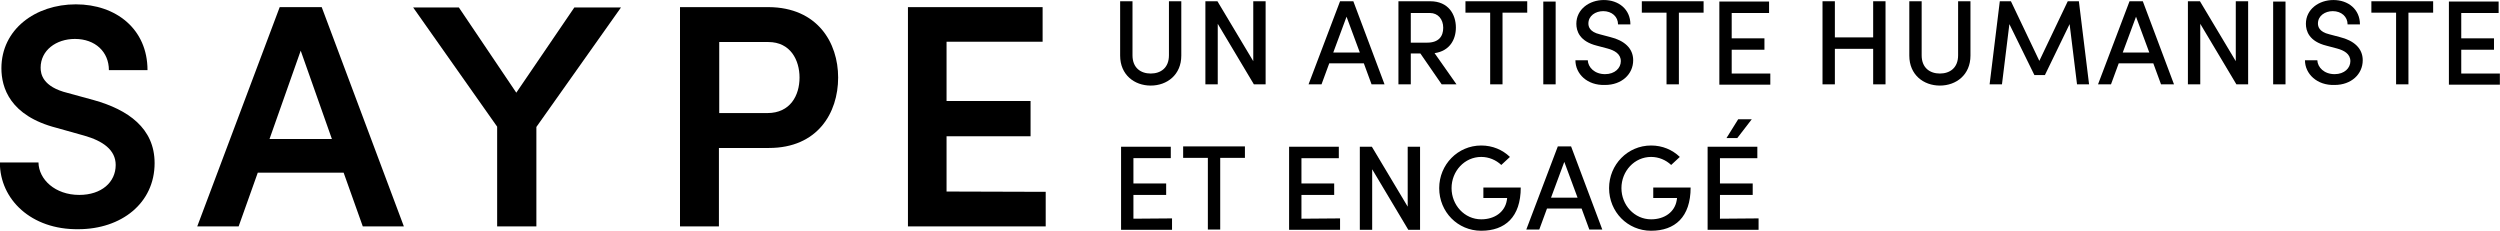
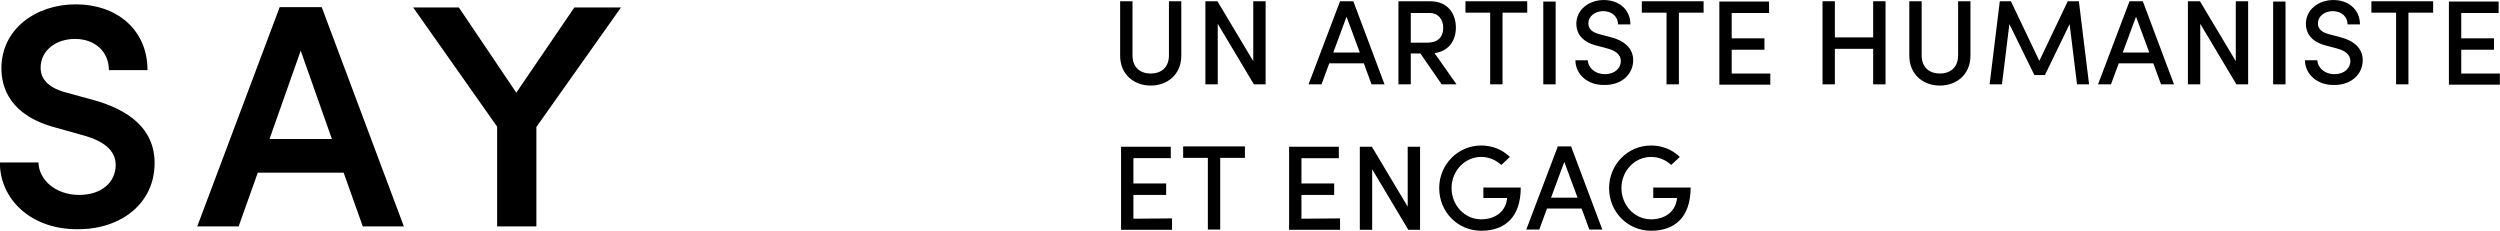
<svg xmlns="http://www.w3.org/2000/svg" version="1.1" id="Calque_1" x="0px" y="0px" viewBox="0 0 809.4 74.7" style="enable-background:new 0 0 809.4 74.7;" xml:space="preserve">
  <style type="text/css">
	.st0{enable-background:new    ;}
</style>
  <g id="Groupe_56" transform="translate(-1076.043 -950.393)">
    <g class="st0">
      <path d="M1076,1003h12.5c0.1,5.5,5.4,10.5,13.2,10.5c7.2,0,11.8-4.1,11.8-9.7c0-4.9-4.2-7.8-10.2-9.5l-8.9-2.5    c-15.2-3.9-17.9-13.1-17.9-19.3c0-12.6,11-20.7,24.1-20.7c13,0,23.2,8,23.2,21.3h-12.5c0-5.9-4.4-10.1-11-10.1    c-6.1,0-11.1,3.7-11.1,9.3c0,2,0.6,6.2,8.8,8.2l8.4,2.3c11.1,3.1,19.7,9.1,19.7,20.4c0,13-10.8,21.4-24.7,21.4    C1086.2,1024.8,1076,1015,1076,1003z" />
      <path d="M1187.3,1006.3h-27.8l-6.2,17.4h-13.4l26.7-71h13.6l26.6,71h-13.3L1187.3,1006.3z M1183.5,995.4l-10.1-28.6l-10.1,28.6    H1183.5z" />
      <path d="M1277.1,952.8l-27.4,38.7v32.2H1237v-32.3l-27.2-38.6h14.8l18.6,27.6l18.8-27.6L1277.1,952.8L1277.1,952.8z" />
-       <path d="M1347.4,975.5c0,11.5-6.7,22.8-22.4,22.8h-16.2v25.4h-12.6v-71h28.7C1340.7,952.8,1347.4,964.2,1347.4,975.5z     M1334.9,975.5c0-5.6-2.9-11.5-10.1-11.5h-15.9v23h15.6C1331.9,987,1334.9,981.3,1334.9,975.5z" />
-       <path d="M1414.6,1012.5v11.2H1370v-71h43.6v11.2h-31.1v19.2h27.2v11.4h-27.2v17.9L1414.6,1012.5L1414.6,1012.5z" />
    </g>
    <g class="st0">
      <path d="M1438.7,968.4v-17.6h4v17.5c0,4.1,2.7,5.9,5.9,5.9s5.9-1.8,5.9-5.9v-17.5h4v17.6c0,6.2-4.6,9.7-9.9,9.7    S1438.7,974.6,1438.7,968.4z" />
      <path d="M1485.8,950.9v26.8h-3.8l-11.7-19.6v19.6h-4v-26.9h3.9l11.6,19.4v-19.4h4V950.9z" />
      <path d="M1517.6,970.9h-11.2l-2.5,6.8h-4.2l10.2-26.9h4.3l10.1,26.9h-4.2L1517.6,970.9z M1516.3,967.4l-4.3-11.6l-4.3,11.6H1516.3    z" />
      <path d="M1535.9,967.7h-3.1v10h-4v-26.9h10.3c5.9,0,8.3,4.3,8.3,8.5c0,3.9-2,7.6-6.9,8.3l7.1,10.1h-4.8L1535.9,967.7z     M1532.8,964.2h5.3c3.7,0,5.2-2,5.2-4.8s-1.7-4.8-4.3-4.8h-6.2V964.2z" />
-       <path d="M1570.5,954.5h-8v23.2h-4v-23.2h-8v-3.7h20V954.5z" />
+       <path d="M1570.5,954.5h-8v23.2h-4v-23.2h-8v-3.7h20z" />
      <path d="M1575.7,950.9h4v26.8h-4V950.9z" />
      <path d="M1586.1,969.9h4c0.1,2.3,2.2,4.5,5.6,4.5c3.2,0,5.1-2,5.1-4.2c0-2.4-2.1-3.5-4.3-4.1l-3.4-0.9c-5.7-1.4-6.7-4.8-6.7-7.1    c0-4.7,4.2-7.7,8.9-7.7c4.8,0,8.6,3,8.6,7.9h-4c0-2.5-2-4.3-4.8-4.3c-2.5,0-4.8,1.5-4.8,4c0,0.9,0.3,2.7,3.7,3.5l3.4,0.9    c4.5,1.1,7.4,3.6,7.4,7.5c0,4.5-3.7,8-9.1,8C1589.9,978.1,1586.1,974.3,1586.1,969.9z" />
      <path d="M1627.6,954.5h-8v23.2h-4v-23.2h-8v-3.7h20V954.5z" />
      <path d="M1649.2,974.1v3.7h-16.5v-26.9h16.1v3.7h-12.1v8.2h10.6v3.7h-10.6v7.7h12.5V974.1z" />
      <path d="M1686.5,950.9v26.8h-4v-11.5h-12.4v11.5h-4v-26.9h4v11.7h12.4v-11.7h4V950.9z" />
      <path d="M1694.2,968.4v-17.6h4v17.5c0,4.1,2.7,5.9,5.9,5.9s5.9-1.8,5.9-5.9v-17.5h4v17.6c0,6.2-4.6,9.7-9.9,9.7    S1694.2,974.6,1694.2,968.4z" />
      <path d="M1748.5,977.7l-2.4-19.5l-8,16.5h-3.4l-8.1-16.5l-2.4,19.5h-4l3.3-26.9h3.6l9.2,19.3l9.2-19.3h3.6l3.3,26.9H1748.5z" />
      <path d="M1773.2,970.9H1762l-2.5,6.8h-4.2l10.2-26.9h4.3l10.1,26.9h-4.2L1773.2,970.9z M1771.9,967.4l-4.3-11.6l-4.3,11.6H1771.9z    " />
      <path d="M1803.9,950.9v26.8h-3.8l-11.7-19.6v19.6h-4v-26.9h3.9l11.6,19.4v-19.4h4V950.9z" />
      <path d="M1812,950.9h4v26.8h-4V950.9z" />
      <path d="M1822.3,969.9h4c0.1,2.3,2.2,4.5,5.6,4.5c3.2,0,5.1-2,5.1-4.2c0-2.4-2.1-3.5-4.3-4.1l-3.4-0.9c-5.7-1.4-6.7-4.8-6.7-7.1    c0-4.7,4.2-7.7,8.9-7.7c4.8,0,8.6,3,8.6,7.9h-4c0-2.5-2-4.3-4.8-4.3c-2.5,0-4.8,1.5-4.8,4c0,0.9,0.3,2.7,3.7,3.5l3.4,0.9    c4.5,1.1,7.4,3.6,7.4,7.5c0,4.5-3.7,8-9.1,8C1826.2,978.1,1822.3,974.3,1822.3,969.9z" />
      <path d="M1863.8,954.5h-8v23.2h-4v-23.2h-8v-3.7h20V954.5z" />
      <path d="M1885.4,974.1v3.7h-16.5v-26.9h16.1v3.7h-12.1v8.2h10.6v3.7h-10.6v7.7h12.5V974.1z" />
    </g>
    <g class="st0">
      <path d="M1455.5,1021.1v3.7H1439v-26.9h16.1v3.7H1443v8.2h10.6v3.7H1443v7.7L1455.5,1021.1L1455.5,1021.1z" />
      <path d="M1479.1,1001.5h-8v23.2h-4v-23.2h-8v-3.7h20V1001.5z" />
      <path d="M1509.9,1021.1v3.7h-16.5v-26.9h16.1v3.7h-12.1v8.2h10.6v3.7h-10.6v7.7L1509.9,1021.1L1509.9,1021.1z" />
      <path d="M1535.8,997.9v26.9h-3.8l-11.7-19.6v19.6h-4v-26.9h3.9l11.6,19.4v-19.4L1535.8,997.9L1535.8,997.9z" />
      <path d="M1542,1011.3c0-7.6,6-13.8,13.6-13.8c3.7,0,6.9,1.4,9.3,3.7l-2.8,2.6c-1.7-1.6-4-2.6-6.5-2.6c-5.4,0-9.6,4.6-9.6,10.1    s4.2,10.1,9.6,10.1c4.4,0,7.7-2.4,8.3-6.2c0-0.2,0.1-0.4,0.1-0.7h-7.7v-3.4h12.1c0,9.6-5.1,14-12.8,14    C1548,1025.1,1542,1019,1542,1011.3z" />
      <path d="M1588.1,1017.9h-11.2l-2.5,6.8h-4.2l10.2-26.9h4.3l10.1,26.9h-4.2L1588.1,1017.9z M1586.8,1014.4l-4.3-11.6l-4.3,11.6    H1586.8z" />
      <path d="M1597,1011.3c0-7.6,6-13.8,13.6-13.8c3.7,0,6.9,1.4,9.3,3.7l-2.8,2.6c-1.7-1.6-4-2.6-6.5-2.6c-5.4,0-9.6,4.6-9.6,10.1    s4.2,10.1,9.6,10.1c4.4,0,7.7-2.4,8.3-6.2c0-0.2,0.1-0.4,0.1-0.7h-7.7v-3.4h12.1c0,9.6-5.1,14-12.8,14    C1603,1025.1,1597,1019,1597,1011.3z" />
-       <path d="M1645.4,1021.1v3.7h-16.5v-26.9h16.1v3.7h-12.1v8.2h10.6v3.7h-10.6v7.7L1645.4,1021.1L1645.4,1021.1z M1638.5,995.1h-3.5    l3.8-6.1h4.4L1638.5,995.1z" />
    </g>
  </g>
</svg>